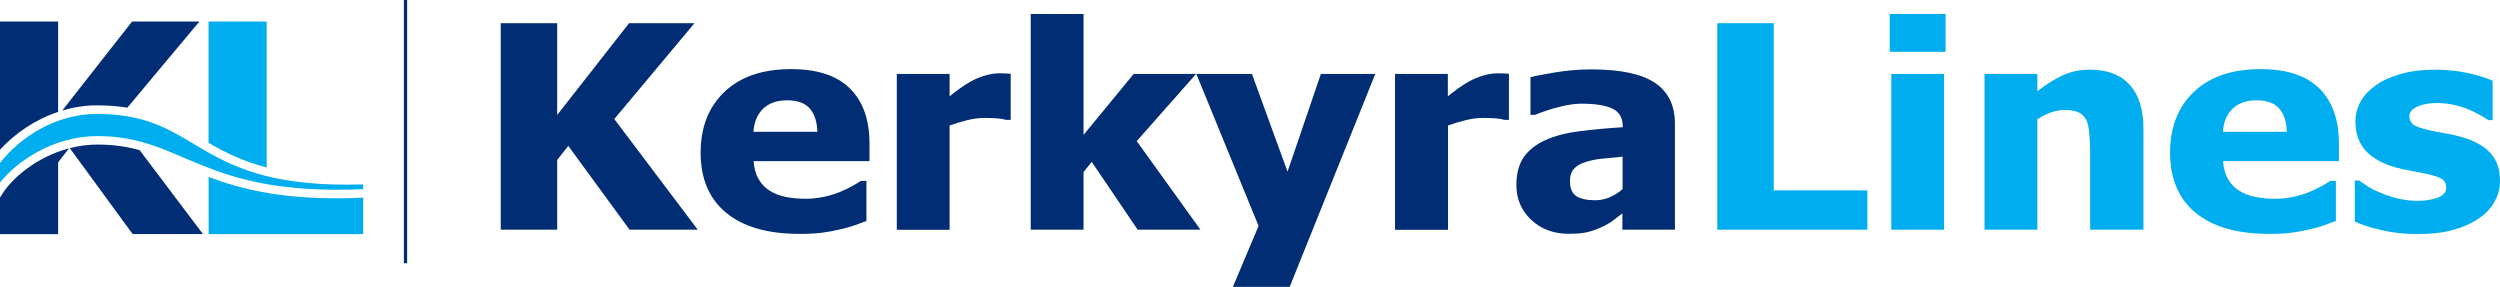
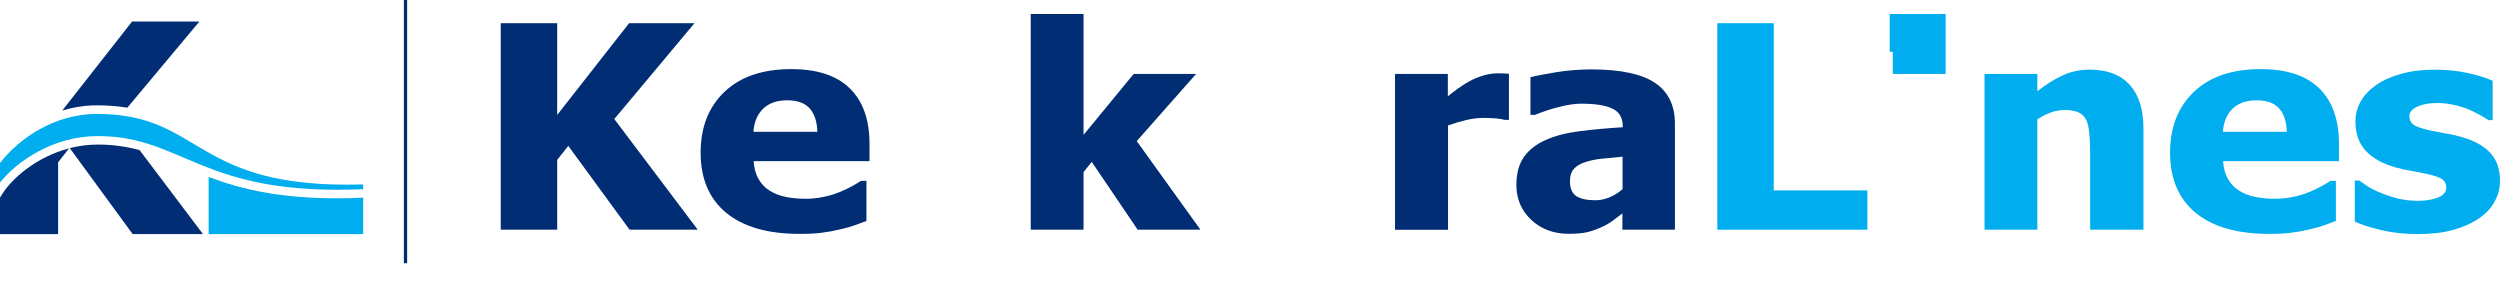
<svg xmlns="http://www.w3.org/2000/svg" version="1.1" id="Layer_1" x="0px" y="0px" viewBox="0 0 2684 308" style="enable-background:new 0 0 2684 308;" xml:space="preserve">
  <style type="text/css">
	.st0{fill:#00ADEE;}
	.st1{fill:#002D74;}
</style>
  <g>
    <g>
      <g>
        <g>
-           <path class="st0" d="M286.3,179.8V23.1h-62.4v130.2C241.2,163.4,260.1,173,286.3,179.8z" />
-         </g>
+           </g>
        <g>
          <path class="st0" d="M362.1,212.9c-27.3,0-50.4-1.9-70.4-5l-5.3-0.9c-24.8-4.2-44.8-10.4-62.4-17v61.4h165.9v-39.2      C380.4,212.7,371,212.9,362.1,212.9z" />
        </g>
      </g>
      <g>
        <g>
-           <path class="st1" d="M62.4,120.1v-97H0v137.6C16,143.3,37.7,128.3,62.4,120.1z" />
-         </g>
+           </g>
        <g>
          <path class="st1" d="M103.9,113.1c12.2,0,23,0.9,32.8,2.5l77.4-92.5h-72.3l-74.9,95.5C78.8,115.1,91.2,113.1,103.9,113.1z" />
        </g>
        <g>
          <path class="st1" d="M2.6,208L0,212.1v39.3h62.4v-77.1l11.7-15C38.8,168.5,12.6,192,2.6,208z" />
        </g>
        <g>
          <path class="st1" d="M105,155.2c-10.6,0-20.6,1.4-30.1,3.8l67.5,92.3h75.5l-68-90.1C136.4,157.5,122,155.2,105,155.2z" />
        </g>
      </g>
      <g>
        <path class="st0" d="M389.8,198c-183.9,5.4-170.9-75.7-285.9-75.7C60,122.3,21.6,147.2,0,175v21c17.8-22.4,56.5-49.9,105-49.9     c92.5,0,111,64.7,284.9,57V198H389.8z" />
      </g>
    </g>
    <g>
      <g>
        <polygon class="st1" points="749.1,246.6 675.9,246.6 610.1,156.6 598.2,171.7 598.2,246.6 537.6,246.6 537.6,24.9 598.2,24.9      598.2,123.4 675.4,24.9 745.6,24.9 659.5,127.8    " />
      </g>
      <g>
        <path class="st1" d="M858.7,251.1c-34.4,0-60.7-7.5-79-22.6s-27.5-36.6-27.5-64.5c0-27.3,8.5-49.1,25.6-65.4s41-24.4,71.7-24.4     c27.9,0,48.8,6.9,62.9,20.7c14,13.8,21.1,33.6,21.1,59.3V173H809.1c0.5,7.7,2.3,14.2,5.4,19.4c3,5.2,7,9.4,12,12.4     c4.9,3.1,10.5,5.3,17,6.6c6.5,1.3,13.6,2,21.2,2c6.6,0,13.1-0.7,19.5-2s12.2-3.1,17.5-5.3c4.6-1.9,8.9-3.9,12.9-6.1     c3.9-2.2,7.2-4.1,9.6-5.8h6v43c-4.6,1.7-8.9,3.3-12.7,4.7c-3.8,1.4-9.1,2.9-15.8,4.4c-6.2,1.5-12.5,2.7-19,3.5     C876.1,250.7,868.1,251.1,858.7,251.1 M877.5,141.5c-0.3-11-3.1-19.4-8.3-25.2s-13.3-8.6-24.1-8.6c-11,0-19.6,3-25.9,9.1     c-6.2,6.1-9.6,14.3-10.3,24.7H877.5z" />
      </g>
      <g>
-         <path class="st1" d="M1084.9,128.7h-4.7c-2.2-0.7-5.3-1.2-9.4-1.6c-4.1-0.3-8.6-0.5-13.6-0.5c-5.9,0-12.2,0.8-18.7,2.4     c-6.5,1.6-12.9,3.5-19,5.7v112h-56.7V79.4h56.7v24c2.6-2.2,6.2-4.9,10.8-8.3c4.6-3.3,8.8-6,12.6-8c4.1-2.3,8.9-4.2,14.3-5.9     c5.5-1.6,10.6-2.5,15.5-2.5c1.8,0,3.9,0.1,6.2,0.1c2.3,0.1,4.3,0.2,6.2,0.4v49.5H1084.9z" />
-       </g>
+         </g>
      <g>
        <polygon class="st1" points="1288.8,246.6 1221.4,246.6 1172.1,173.8 1163.3,184.7 1163.3,246.6 1106.6,246.6 1106.6,15      1163.3,15 1163.3,144.8 1217.1,79.4 1284.1,79.4 1220.4,151.5    " />
      </g>
      <g>
-         <polygon class="st1" points="1476.5,79.4 1384.6,308 1323.6,308 1351.2,242.6 1284.4,79.4 1344.1,79.4 1382.3,184.3 1418.1,79.4         " />
-       </g>
+         </g>
      <g>
        <path class="st1" d="M1620,128.7h-4.7c-2.2-0.7-5.3-1.2-9.4-1.6c-4.1-0.3-8.6-0.5-13.6-0.5c-5.9,0-12.2,0.8-18.7,2.4     c-6.5,1.6-12.9,3.5-19,5.7v112h-56.9V79.4h56.7v24c2.6-2.2,6.2-4.9,10.8-8.3c4.6-3.3,8.8-6,12.6-8c4.1-2.3,8.9-4.2,14.3-5.9     c5.5-1.6,10.6-2.5,15.5-2.5c1.8,0,3.9,0.1,6.2,0.1c2.3,0.1,4.3,0.2,6.2,0.4L1620,128.7L1620,128.7z" />
      </g>
      <g>
        <path class="st1" d="M1742,228.9c-3.9,3-7.4,5.7-10.5,8s-7.2,4.8-12.4,7.1c-5.1,2.3-10,4-14.8,5.2s-11.5,1.8-20.2,1.8     c-16.1,0-29.5-5-40.1-14.9s-16-22.4-16-37.5c0-12.4,2.7-22.4,8.1-30.1c5.4-7.6,13.2-13.7,23.3-18.2c10.3-4.6,22.5-7.7,36.8-9.5     c14.3-1.8,29.6-3.2,46-4.2v-0.9c0-9.2-3.7-15.6-11.1-19.1s-18.5-5.3-33.3-5.3c-6.7,0-14.5,1.1-23.5,3.4c-9,2.2-17.7,5.1-26.3,8.6     h-4.9V82.9c5.6-1.5,14.7-3.2,27.2-5.3c12.5-2,25.2-3.1,37.9-3.1c31.3,0,54.2,4.8,68.5,14.4c14.3,9.6,21.5,24.2,21.5,43.9v113.8     h-56.4v-17.7H1742z M1742,203v-34.8c-9.6,0.9-17.4,1.7-23.3,2.3s-11.8,1.9-17.5,3.8c-5,1.6-8.8,4-11.6,7.2     c-2.8,3.2-4.1,7.5-4.1,12.9c0,7.8,2.3,13.2,6.9,16.2c4.6,2.9,11.4,4.4,20.3,4.4c5,0,10.1-1,15.2-3.1     C1733.1,209.7,1737.8,206.8,1742,203" />
      </g>
      <g>
        <polygon class="st0" points="2004.8,246.6 1843.7,246.6 1843.7,24.9 1904.3,24.9 1904.3,204.4 2004.8,204.4    " />
      </g>
      <g>
-         <path class="st0" d="M2088.8,55.6h-60V15h60V55.6z M2087.2,246.6h-56.7V79.4h56.7V246.6z" />
+         <path class="st0" d="M2088.8,55.6h-60V15h60V55.6z h-56.7V79.4h56.7V246.6z" />
      </g>
      <g>
        <path class="st0" d="M2301.1,246.6H2244v-82.9c0-6.7-0.3-13.5-0.9-20.2c-0.6-6.7-1.7-11.6-3.3-14.8c-1.9-3.8-4.8-6.5-8.4-8.1     c-3.7-1.6-8.6-2.5-14.8-2.5c-4.6,0-9.3,0.8-14.1,2.4c-4.8,1.6-9.8,4.1-15.2,7.6v118.5h-56.7V79.4h56.7v18.5     c9.3-7.2,18.3-12.9,27.2-17c8.8-4.1,18.6-6.1,29.3-6.1c18.6,0,32.8,5.4,42.6,16.2s14.8,26.4,14.8,46.8v108.8H2301.1z" />
      </g>
      <g>
        <path class="st0" d="M2436.3,251.1c-34.4,0-60.7-7.5-79-22.6s-27.5-36.6-27.5-64.5c0-27.3,8.5-49.1,25.6-65.4s41-24.4,71.7-24.4     c27.9,0,48.8,6.9,62.9,20.7c14,13.8,21.1,33.6,21.1,59.3V173h-124.4c0.5,7.7,2.3,14.2,5.4,19.4c3,5.2,7,9.4,12,12.4     c4.9,3.1,10.5,5.3,17,6.6c6.5,1.3,13.6,2,21.2,2c6.6,0,13.1-0.7,19.5-2s12.2-3.1,17.5-5.3c4.6-1.9,8.9-3.9,12.9-6.1     c3.9-2.2,7.2-4.1,9.6-5.8h6v43c-4.6,1.7-8.9,3.3-12.7,4.7c-3.8,1.4-9.1,2.9-15.8,4.4c-6.2,1.5-12.5,2.7-19,3.5     C2453.7,250.7,2445.7,251.1,2436.3,251.1 M2455.1,141.5c-0.3-11-3.1-19.4-8.3-25.2s-13.3-8.6-24.1-8.6c-11,0-19.6,3-25.9,9.1     c-6.2,6.1-9.6,14.3-10.3,24.7H2455.1z" />
      </g>
      <g>
        <path class="st0" d="M2595.7,251.3c-13.4,0-26.1-1.3-38-4s-21.8-5.8-29.6-9.4v-44.1h4.7c2.7,1.9,5.8,4,9.2,6.3     c3.5,2.3,8.3,4.7,14.4,7.1c5.3,2.3,11.3,4.2,17.9,5.9c6.6,1.6,13.9,2.5,21.6,2.5c8,0,15-1.1,21.2-3.4c6.1-2.3,9.2-5.9,9.2-10.9     c0-3.9-1.4-6.8-4.2-8.8s-8.3-3.9-16.4-5.7c-4.3-1-9.8-2.1-16.4-3.2c-6.6-1.1-12.4-2.5-17.5-3.9c-14.3-4.1-25-10.1-32.2-18.1     s-10.8-18.5-10.8-31.5c0-7.4,1.9-14.5,5.6-21.1c3.7-6.6,9.2-12.5,16.5-17.6c7.2-5.1,16.2-9.1,26.8-12.1s22.7-4.5,36.1-4.5     c12.8,0,24.5,1.2,35.2,3.5s19.7,5.1,27.1,8.4V129h-4.5c-1.9-1.4-5-3.2-9.2-5.6c-4.2-2.3-8.3-4.3-12.3-6c-4.8-2-10.1-3.6-16-4.9     c-5.9-1.3-11.9-1.9-18.1-1.9c-8.2,0-15.2,1.3-20.8,3.9c-5.7,2.6-8.5,6-8.5,10.3c0,3.8,1.4,6.8,4.2,8.9c2.8,2.2,8.9,4.3,18.3,6.4     c4.9,1.1,10.5,2.2,16.8,3.2s12.4,2.5,18.2,4.2c13.1,3.9,23,9.6,29.7,17c6.8,7.5,10.1,17.4,10.1,29.9c0,7.8-2,15.3-6,22.4     s-9.7,13.1-17,17.9c-7.8,5.3-16.9,9.3-27.5,12.2C2623,249.8,2610.4,251.3,2595.7,251.3" />
      </g>
    </g>
    <g>
      <rect x="433.6" class="st1" width="3.5" height="282.6" />
    </g>
  </g>
</svg>